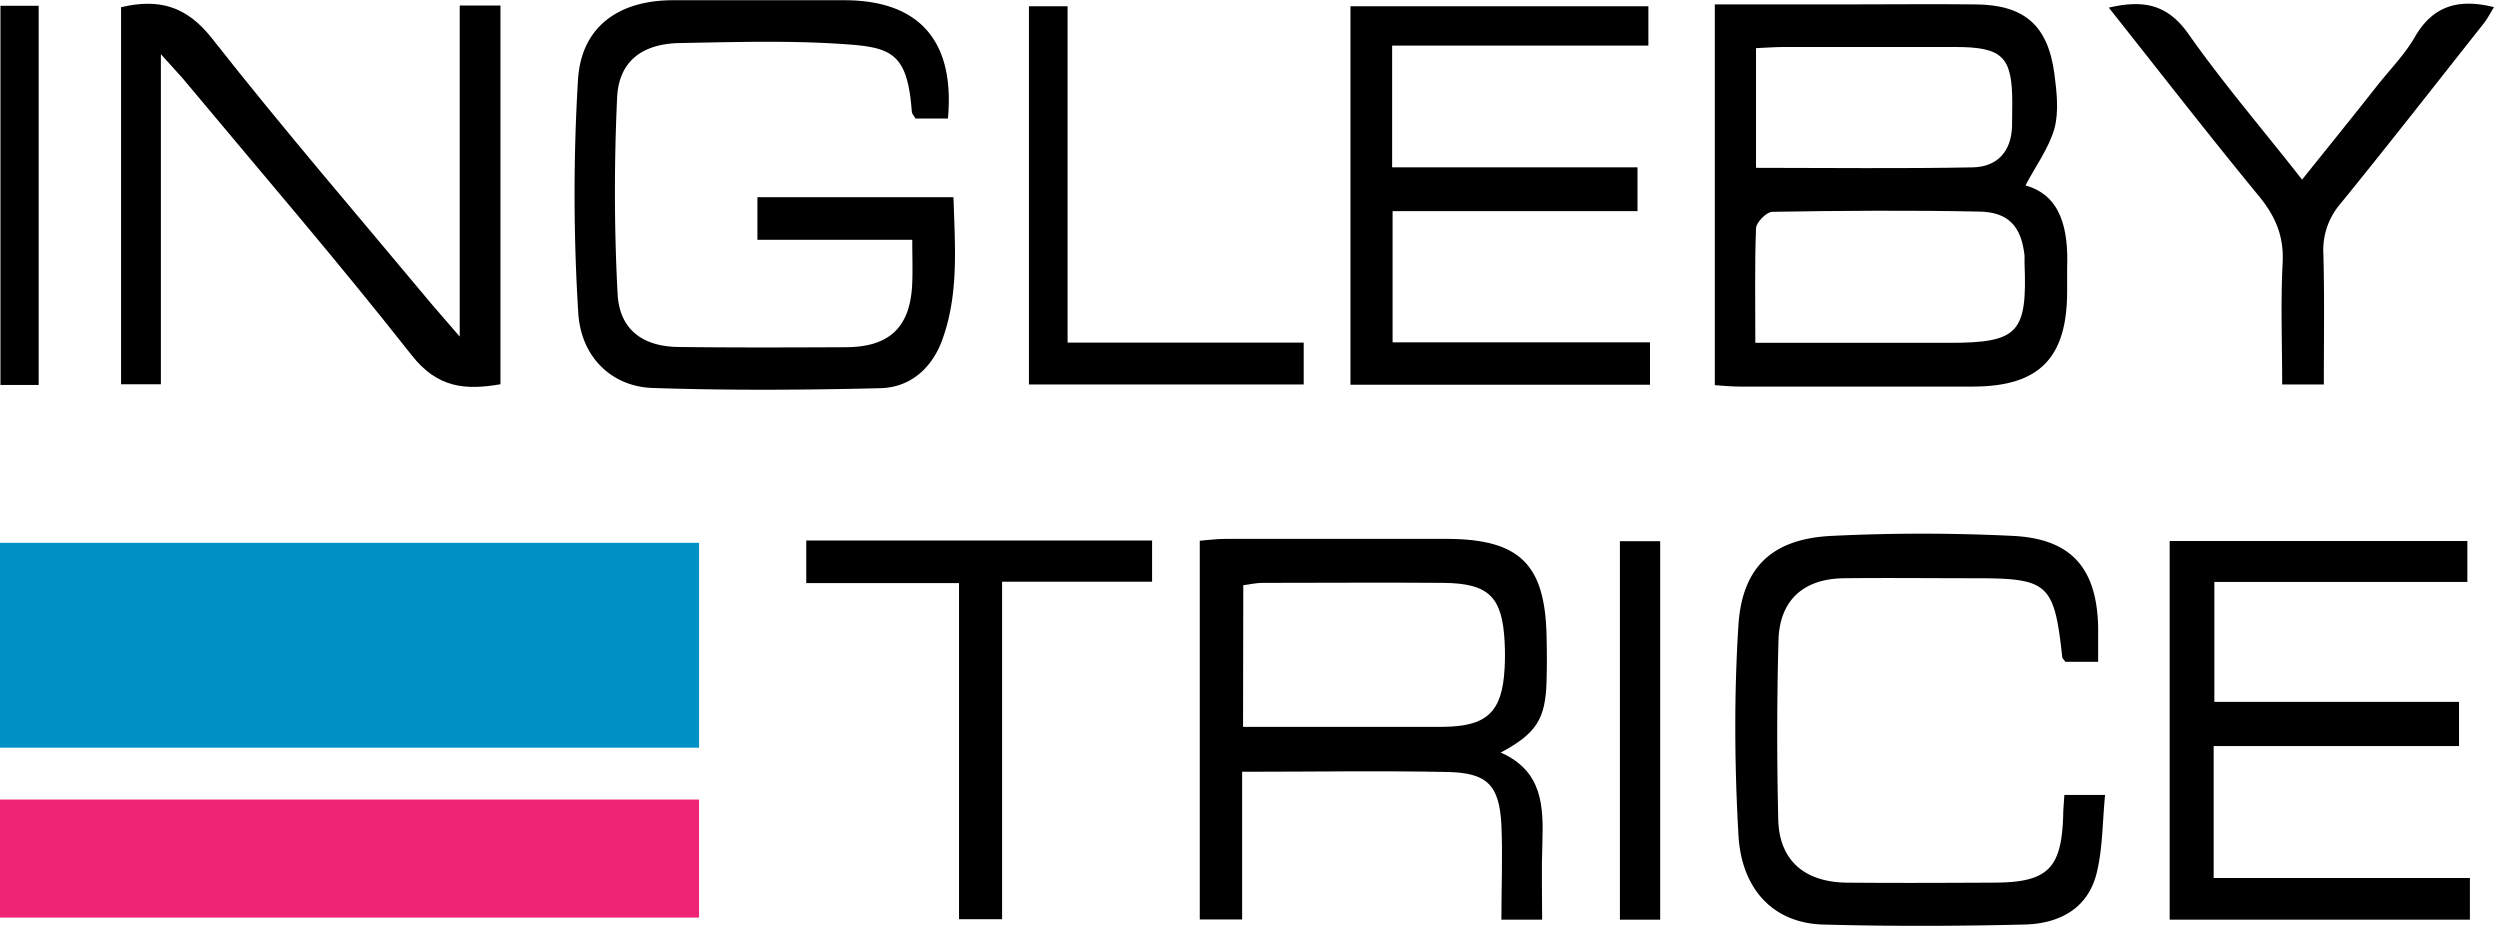
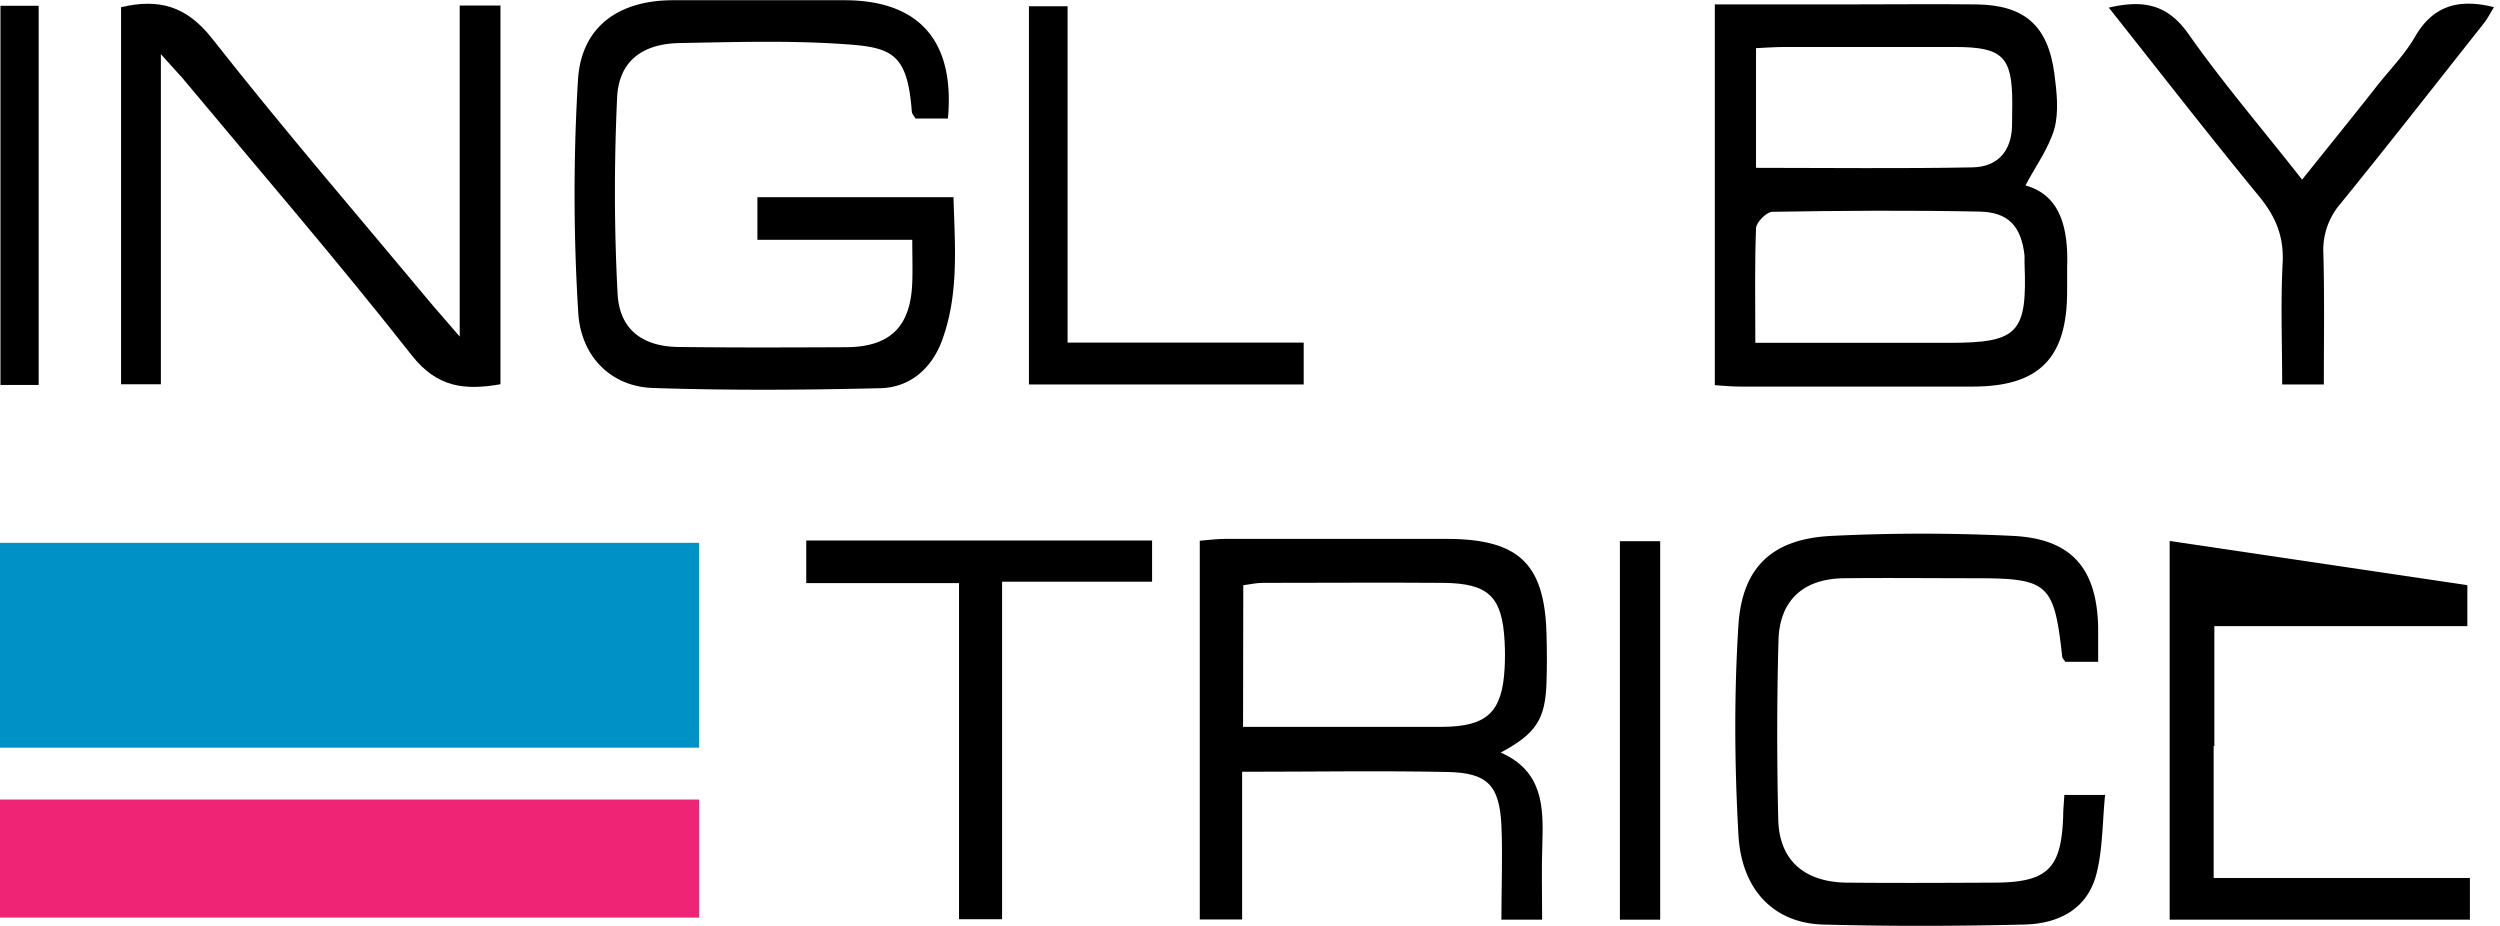
<svg xmlns="http://www.w3.org/2000/svg" xmlns:xlink="http://www.w3.org/1999/xlink" width="108" height="40" viewBox="0 0 108 40">
  <defs>
    <path id="vxnha" d="M880.86 502.08c.43-.02.83-.05 1.22-.05h7.37c2.06 0 2.48.41 2.48 2.42l-.01 1.02c-.04 1.1-.66 1.74-1.7 1.76-3.08.06-6.17.02-9.36.02zm-.03 12.73c0-1.78-.03-3.37.03-4.95.01-.26.45-.7.7-.71 2.98-.05 5.96-.07 8.94-.01 1.27.02 1.82.64 1.96 1.9v.34c.12 3.01-.27 3.43-3.25 3.43zm11.67-6.8c.43-.82 1-1.59 1.25-2.45.2-.74.1-1.59 0-2.37-.28-2.1-1.3-2.98-3.4-3-1.82-.02-3.64 0-5.45 0h-5.82v16.45c.42.03.75.06 1.09.06h10.09c2.84-.01 4.04-1.24 4.04-4.11v-1.02c.06-1.67-.26-3.13-1.8-3.56z" />
    <path id="vxnhb" d="M845.95 505.12h-1.4c-.06-.1-.15-.2-.16-.3-.2-2.69-.96-2.8-3.35-2.94-2.22-.13-4.46-.06-6.68-.02-1.6.03-2.62.77-2.7 2.34-.13 2.82-.13 5.66.02 8.49.08 1.56 1.1 2.3 2.69 2.3 2.38.03 4.76.02 7.14.01 1.94 0 2.84-.88 2.9-2.82.02-.56 0-1.12 0-1.82h-6.69v-1.84h8.47c.06 2.1.25 4.2-.51 6.23-.46 1.2-1.39 1.99-2.65 2.02-3.28.08-6.57.1-9.84-.01-1.76-.06-3.1-1.33-3.21-3.26a82.67 82.67 0 0 1-.01-10.07c.15-2.28 1.75-3.4 4.05-3.42h7.48c3.2.01 4.76 1.75 4.45 5.11" />
    <path id="vxnhc" d="M858.7 531.4h8.6c1.94-.01 2.6-.63 2.7-2.54.02-.37.02-.75 0-1.13-.1-1.96-.69-2.53-2.65-2.55-2.6-.02-5.2 0-7.8 0-.3 0-.57.07-.84.1zm-.04 1.94v6.38h-1.83v-16.36c.37-.03.73-.08 1.1-.08h9.63c3.08.02 4.18 1.1 4.25 4.15.02.68.02 1.36 0 2.04-.05 1.59-.44 2.22-1.98 3.04 1.82.8 1.85 2.33 1.8 3.92-.04 1.08-.01 2.17-.01 3.3h-1.76c0-1.4.06-2.75 0-4.1-.09-1.7-.6-2.24-2.3-2.28-2.9-.06-5.81-.01-8.9-.01z" />
    <path id="vxnhd" d="M811.95 502.34v14.26h-1.72v-16.29c1.63-.38 2.82-.06 3.93 1.35 3.08 3.92 6.34 7.7 9.54 11.54l1.16 1.34v-14.3h1.76v16.36c-1.51.26-2.72.17-3.84-1.26-3.2-4.07-6.59-8-9.9-11.97l-.93-1.03" />
-     <path id="vxnhe" d="M898.73 523.37v16.36h12.97v-1.8h-11.07v-5.7h10.6v-1.91h-10.57v-5.18h10.93v-1.77z" />
-     <path id="vxnhf" d="M865.14 501.97v5.26h10.6v1.89h-10.58v5.67h11.12v1.83h-12.94v-16.35h12.87v1.7z" />
+     <path id="vxnhe" d="M898.73 523.37v16.36h12.97v-1.8h-11.07v-5.7h10.6h-10.57v-5.18h10.93v-1.77z" />
    <path id="vxnhg" d="M894.18 534.34h1.76c-.12 1.2-.1 2.33-.37 3.4-.39 1.54-1.64 2.16-3.1 2.2-2.9.07-5.8.08-8.72 0-2.1-.06-3.52-1.48-3.65-3.88-.17-3.02-.19-6.05 0-9.06.17-2.54 1.5-3.73 4.04-3.85a80 80 0 0 1 7.8 0c2.55.12 3.64 1.4 3.7 3.93v1.51h-1.42c-.05-.09-.12-.14-.13-.2-.35-3.19-.6-3.41-3.76-3.41-1.89 0-3.78-.02-5.67 0-1.75.02-2.79.95-2.83 2.7-.07 2.57-.07 5.15-.01 7.72.04 1.75 1.11 2.7 2.94 2.73 2.11.02 4.23.01 6.34 0 2.36 0 2.96-.59 3.03-2.91 0-.26.03-.52.05-.88" />
    <path id="vxnhh" d="M839.83 523.35v1.84h6.6v14.52h1.86v-14.58h6.48v-1.78z" />
    <path id="vxnhi" d="M896.1 500.33c1.54-.36 2.56-.12 3.45 1.15 1.5 2.13 3.2 4.11 4.9 6.28 1.12-1.4 2.2-2.73 3.26-4.08.54-.68 1.16-1.31 1.6-2.06.77-1.36 1.88-1.7 3.43-1.31-.15.24-.27.48-.44.7-2.06 2.6-4.1 5.22-6.2 7.8a3.06 3.06 0 0 0-.73 2.16c.05 1.85.02 3.7.02 5.64h-1.8c0-1.79-.07-3.52.02-5.25.06-1.14-.3-2-1.01-2.87-2.18-2.65-4.28-5.36-6.5-8.16" />
    <path id="vxnhj" d="M851.12 514.8h10.2v1.81h-11.87v-16.34h1.67z" />
    <path id="vxnhk" d="M874.98 539.73h1.74v-16.35h-1.74z" />
    <path id="vxnhl" d="M805.02 516.63h1.65v-16.38h-1.65z" />
    <path id="vxnhm" d="M805 539.64h30.2v-5.1H805z" />
    <path id="vxnhn" d="M805 532.3h30.2v-8.85H805z" />
  </defs>
  <g>
    <g transform="translate(-805 -500)">
      <g>
        <g>
          <use xlink:href="#vxnha" />
        </g>
        <g>
          <use xlink:href="#vxnhb" />
        </g>
        <g>
          <use xlink:href="#vxnhc" />
        </g>
        <g>
          <use xlink:href="#vxnhd" />
        </g>
        <g>
          <use xlink:href="#vxnhe" />
        </g>
        <g>
          <use xlink:href="#vxnhf" />
        </g>
        <g>
          <use xlink:href="#vxnhg" />
        </g>
        <g>
          <use xlink:href="#vxnhh" />
        </g>
        <g>
          <use xlink:href="#vxnhi" />
        </g>
        <g>
          <use xlink:href="#vxnhj" />
        </g>
        <g>
          <use xlink:href="#vxnhk" />
        </g>
        <g>
          <use xlink:href="#vxnhl" />
        </g>
        <g>
          <use fill="#ef2475" xlink:href="#vxnhm" />
        </g>
        <g>
          <use fill="#0092c7" xlink:href="#vxnhn" />
        </g>
      </g>
    </g>
  </g>
</svg>